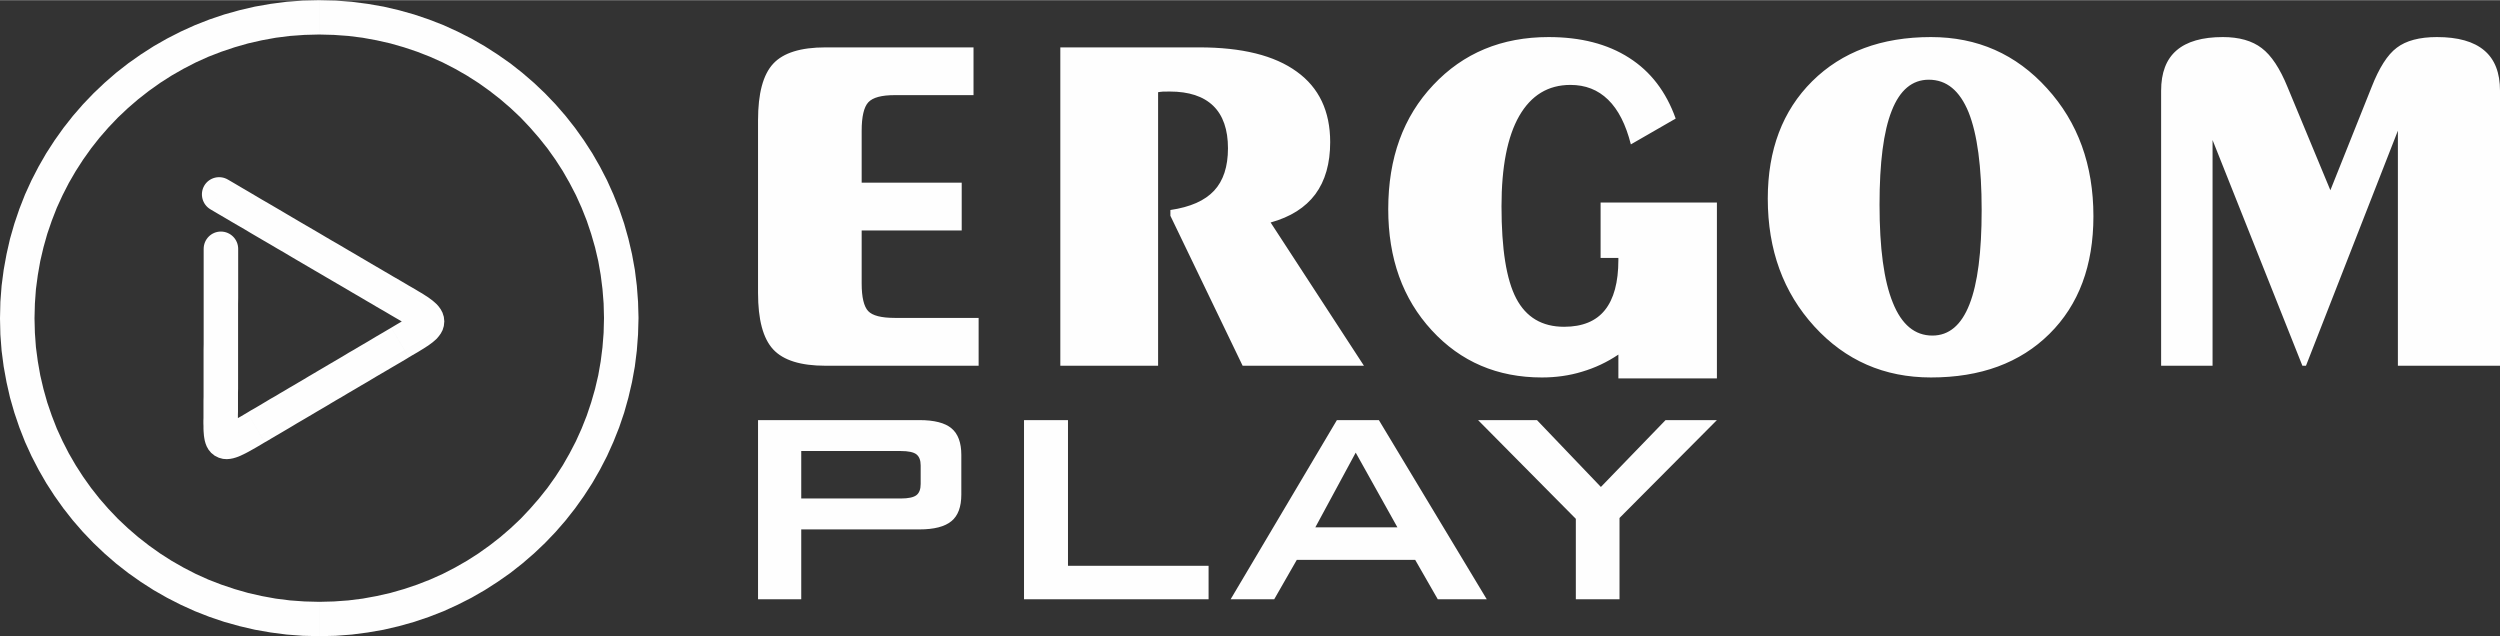
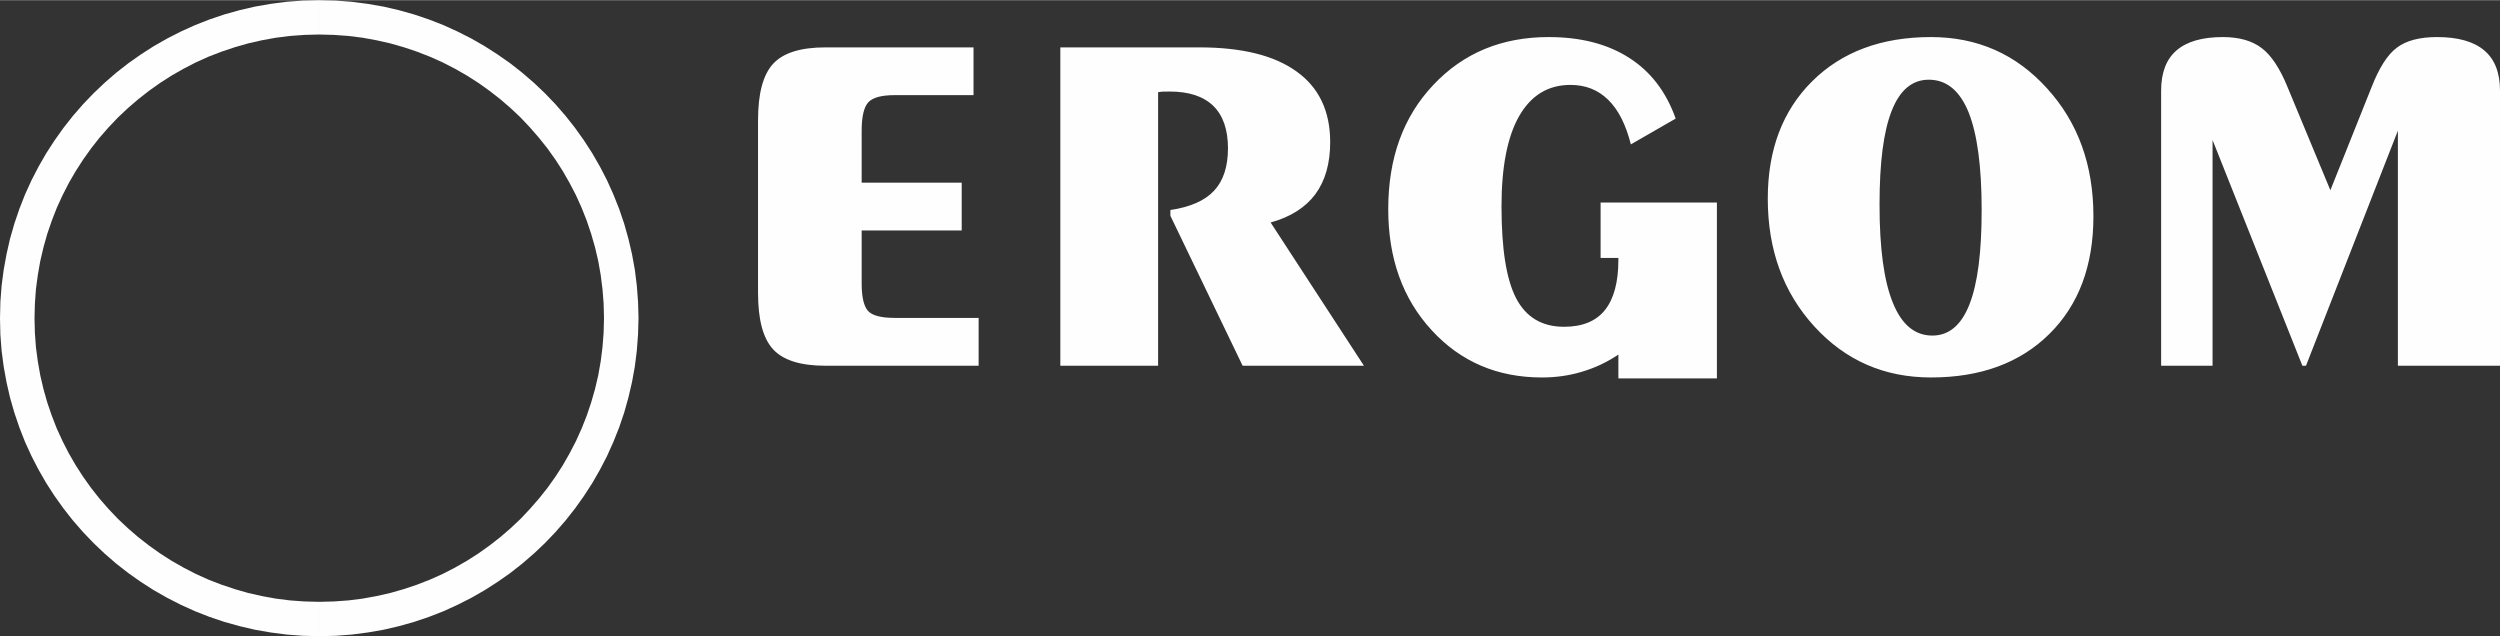
<svg xmlns="http://www.w3.org/2000/svg" xml:space="preserve" width="3359px" height="855px" version="1.1" style="shape-rendering:geometricPrecision; text-rendering:geometricPrecision; image-rendering:optimizeQuality; fill-rule:evenodd; clip-rule:evenodd" viewBox="0 0 264.4 67.26">
  <rect x="0" y="0" width="264.4" height="67.26" fill="#333333" stroke="none" />
  <defs>
    <style type="text/css">
   
    .fil0 {fill:#FEFEFE;fill-rule:nonzero}
   
  </style>
  </defs>
  <g id="Camada_x0020_1">
    <g id="_985880871648">
      <g>
        <path class="fil0" d="M67.53 33.63l-3.65 0 0 0 -0.04 -1.55 -0.12 -1.52 -0.19 -1.5 -0.26 -1.48 -0.34 -1.45 -0.41 -1.42 -0.47 -1.4 -0.54 -1.36 -0.6 -1.33 -0.67 -1.29 -0.72 -1.26 -0.78 -1.21 -0.84 -1.18 -0.9 -1.13 -0.95 -1.09 -0.99 -1.05 -1.05 -0.99 -1.09 -0.94 -1.14 -0.89 -1.18 -0.84 -1.22 -0.78 -1.26 -0.72 -1.3 -0.67 -1.34 -0.6 -1.36 -0.53 -1.4 -0.47 -1.43 -0.41 -1.46 -0.33 -1.48 -0.27 -1.51 -0.19 -1.53 -0.11 -1.55 -0.04 0 -3.63 1.74 0.04 1.71 0.13 1.69 0.22 1.67 0.29 1.63 0.38 1.6 0.45 1.57 0.53 1.54 0.6 1.49 0.68 1.46 0.74 1.41 0.81 1.37 0.88 1.33 0.93 1.27 1 1.23 1.06 1.17 1.11 1.12 1.17 1.06 1.22 1 1.27 0.94 1.32 0.88 1.36 0.81 1.41 0.75 1.45 0.67 1.49 0.61 1.53 0.53 1.56 0.45 1.6 0.38 1.63 0.3 1.65 0.21 1.68 0.13 1.71 0.05 1.73 0 0zm-33.77 33.63l0 -3.63 0 0 1.55 -0.04 1.53 -0.11 1.51 -0.19 1.48 -0.27 1.46 -0.33 1.43 -0.41 1.4 -0.47 1.36 -0.53 1.34 -0.6 1.3 -0.67 1.26 -0.72 1.22 -0.78 1.18 -0.84 1.14 -0.89 1.09 -0.94 1.05 -0.99 0.99 -1.05 0.95 -1.09 0.9 -1.13 0.84 -1.18 0.78 -1.21 0.72 -1.26 0.67 -1.29 0.6 -1.33 0.54 -1.36 0.47 -1.4 0.41 -1.42 0.34 -1.45 0.26 -1.48 0.19 -1.5 0.12 -1.52 0.04 -1.55 3.65 0 -0.05 1.73 -0.13 1.71 -0.21 1.68 -0.3 1.65 -0.38 1.63 -0.45 1.6 -0.53 1.56 -0.61 1.53 -0.67 1.49 -0.75 1.45 -0.81 1.41 -0.88 1.36 -0.94 1.32 -1 1.27 -1.06 1.22 -1.12 1.17 -1.17 1.11 -1.23 1.06 -1.27 1 -1.33 0.93 -1.37 0.88 -1.41 0.81 -1.46 0.74 -1.49 0.68 -1.54 0.6 -1.57 0.53 -1.6 0.45 -1.63 0.38 -1.67 0.29 -1.69 0.22 -1.71 0.13 -1.74 0.04 0 0zm-33.76 -33.63l3.65 0 0 0 0.04 1.55 0.11 1.52 0.2 1.5 0.26 1.48 0.34 1.45 0.4 1.42 0.48 1.4 0.53 1.36 0.61 1.33 0.66 1.29 0.73 1.26 0.78 1.21 0.84 1.18 0.89 1.13 0.95 1.09 1 1.05 1.05 0.99 1.09 0.94 1.14 0.89 1.18 0.84 1.22 0.78 1.26 0.72 1.3 0.67 1.33 0.6 1.37 0.53 1.4 0.47 1.43 0.41 1.45 0.33 1.48 0.27 1.51 0.19 1.53 0.11 1.55 0.04 0 3.63 -1.73 -0.04 -1.72 -0.13 -1.69 -0.22 -1.66 -0.29 -1.63 -0.38 -1.61 -0.45 -1.57 -0.53 -1.53 -0.6 -1.5 -0.68 -1.45 -0.74 -1.42 -0.81 -1.37 -0.88 -1.32 -0.93 -1.28 -1 -1.22 -1.06 -1.17 -1.11 -1.12 -1.17 -1.06 -1.22 -1 -1.27 -0.94 -1.32 -0.88 -1.36 -0.81 -1.41 -0.75 -1.45 -0.68 -1.49 -0.6 -1.53 -0.53 -1.56 -0.46 -1.6 -0.37 -1.63 -0.3 -1.65 -0.22 -1.68 -0.13 -1.71 -0.04 -1.73 0 0zm33.76 -33.63l0 3.63 0 0 -1.55 0.04 -1.53 0.11 -1.51 0.19 -1.48 0.27 -1.45 0.33 -1.43 0.41 -1.4 0.47 -1.37 0.53 -1.33 0.6 -1.3 0.67 -1.26 0.72 -1.22 0.78 -1.18 0.84 -1.14 0.89 -1.09 0.94 -1.05 0.99 -1 1.05 -0.95 1.09 -0.89 1.13 -0.84 1.18 -0.78 1.21 -0.73 1.26 -0.66 1.29 -0.61 1.33 -0.53 1.36 -0.48 1.4 -0.4 1.42 -0.34 1.45 -0.26 1.48 -0.2 1.5 -0.11 1.52 -0.04 1.55 -3.65 0 0.04 -1.73 0.13 -1.71 0.22 -1.68 0.3 -1.65 0.37 -1.63 0.46 -1.6 0.53 -1.56 0.6 -1.53 0.68 -1.49 0.75 -1.45 0.81 -1.41 0.88 -1.36 0.94 -1.32 1 -1.27 1.06 -1.22 1.12 -1.17 1.17 -1.11 1.22 -1.06 1.28 -1 1.32 -0.93 1.37 -0.88 1.42 -0.81 1.45 -0.74 1.5 -0.68 1.53 -0.6 1.57 -0.53 1.61 -0.45 1.63 -0.38 1.66 -0.29 1.69 -0.22 1.72 -0.13 1.73 -0.04 0 0z" />
      </g>
      <g>
-         <path class="fil0" d="M21.54 26.3c0,-1.01 0.81,-1.83 1.82,-1.83 1.01,0 1.83,0.82 1.83,1.83l-3.65 0zm3.62 17.57l-3.64 -0.02 0 0 0 -0.34 0 -0.36 0 -0.38 0 -0.4 0.01 -0.42 0 -0.43 0 -0.45 0 -0.46 0 -0.48 0 -0.5 0 -0.51 0 -0.52 0 -0.54 0 -0.55 0 -0.56 0.01 -0.57 0 -0.58 0 -0.59 0 -0.6 0 -0.61 0 -0.61 0 -0.62 0 -0.63 0 -0.64 0 -0.64 0 -0.64 0 -0.65 0 -0.65 0 -0.65 0 -0.66 0 -0.66 0 -0.65 3.65 0 0 0.65 0 0.66 0 0.66 0 0.65 0 0.65 0 0.65 0 0.64 0 0.64 -0.01 0.64 0 0.63 0 0.62 0 0.62 0 0.6 0 0.6 0 0.59 0 0.59 0 0.57 0 0.56 0 0.54 0 0.54 0 0.53 0 0.51 0 0.49 0 0.48 0 0.47 -0.01 0.45 0 0.44 0 0.41 0 0.4 0 0.38 0 0.36 -0.01 0.35 0 0zm0.99 -0.25l1.85 3.14 0 0 -0.35 0.21 -0.32 0.19 -0.31 0.18 -0.3 0.17 -0.27 0.15 -0.27 0.15 -0.25 0.13 -0.25 0.12 -0.25 0.12 -0.24 0.1 -0.26 0.09 -0.28 0.08 -0.31 0.06 -0.35 0.03 -0.41 -0.03 -0.44 -0.12 -0.44 -0.22 -0.37 -0.3 -0.28 -0.34 -0.19 -0.34 -0.12 -0.31 -0.08 -0.28 -0.05 -0.27 -0.04 -0.26 -0.02 -0.25 -0.02 -0.25 -0.01 -0.26 0 -0.27 -0.01 -0.28 0 -0.29 0.01 -0.3 0 -0.32 3.64 0.02 0 0.32 0 0.29 0 0.27 0 0.24 0.01 0.22 0 0.18 0.01 0.16 0.01 0.11 0.01 0.08 0.01 0.02 -0.01 -0.03 -0.04 -0.09 -0.08 -0.15 -0.16 -0.19 -0.23 -0.19 -0.28 -0.13 -0.26 -0.07 -0.19 -0.02 -0.12 0.01 -0.05 0.01 0.01 0 0.06 -0.03 0.1 -0.04 0.14 -0.06 0.16 -0.08 0.2 -0.11 0.22 -0.12 0.24 -0.14 0.27 -0.15 0.3 -0.17 0.32 -0.19 0.34 -0.2 0 0zm15.23 -8.98l1.85 3.14 0 0 -0.36 0.22 -0.39 0.23 -0.41 0.24 -0.43 0.25 -0.44 0.26 -0.46 0.27 -0.48 0.28 -0.48 0.28 -0.5 0.3 -0.5 0.3 -0.52 0.3 -0.52 0.31 -0.53 0.31 -0.53 0.31 -0.53 0.32 -0.54 0.31 -0.54 0.32 -0.53 0.32 -0.53 0.31 -0.53 0.31 -0.52 0.31 -0.51 0.3 -0.51 0.3 -0.5 0.29 -0.48 0.29 -0.47 0.28 -0.46 0.27 -0.44 0.26 -0.43 0.25 -0.41 0.24 -0.38 0.23 -0.37 0.21 -1.85 -3.14 0.36 -0.22 0.39 -0.22 0.41 -0.24 0.42 -0.25 0.45 -0.27 0.45 -0.27 0.48 -0.27 0.48 -0.29 0.5 -0.29 0.5 -0.3 0.52 -0.3 0.52 -0.31 0.53 -0.31 0.53 -0.32 0.53 -0.31 0.54 -0.32 0.53 -0.31 0.54 -0.32 0.53 -0.31 0.53 -0.31 0.52 -0.31 0.51 -0.31 0.51 -0.29 0.5 -0.3 0.48 -0.28 0.48 -0.28 0.45 -0.27 0.45 -0.27 0.43 -0.25 0.41 -0.24 0.39 -0.23 0.36 -0.21 0 0zm0 -1.31l1.84 -3.15 0 0 0.35 0.2 0.33 0.19 0.31 0.19 0.29 0.17 0.28 0.17 0.26 0.17 0.25 0.16 0.23 0.17 0.23 0.17 0.22 0.19 0.22 0.2 0.21 0.24 0.21 0.29 0.19 0.36 0.14 0.44 0.05 0.48 -0.05 0.49 -0.13 0.43 -0.19 0.36 -0.21 0.29 -0.21 0.25 -0.22 0.2 -0.22 0.19 -0.23 0.17 -0.23 0.17 -0.25 0.16 -0.26 0.17 -0.28 0.17 -0.29 0.18 -0.31 0.18 -0.33 0.19 -0.35 0.21 -1.85 -3.14 0.35 -0.21 0.32 -0.19 0.29 -0.17 0.27 -0.16 0.24 -0.15 0.21 -0.13 0.17 -0.12 0.15 -0.1 0.1 -0.08 0.07 -0.06 0.03 -0.03 -0.01 0.02 -0.05 0.07 -0.08 0.15 -0.07 0.22 -0.03 0.28 0.03 0.28 0.07 0.22 0.08 0.15 0.05 0.07 0.02 0.02 -0.03 -0.03 -0.07 -0.06 -0.11 -0.08 -0.15 -0.1 -0.18 -0.12 -0.2 -0.13 -0.24 -0.15 -0.27 -0.16 -0.29 -0.17 -0.33 -0.19 -0.34 -0.2 0 0zm-19.12 -11.21l1.84 -3.15 0.72 0.42 0.71 0.42 0.72 0.42 0.71 0.42 0.71 0.42 0.71 0.41 0.7 0.41 0.7 0.41 0.69 0.41 0.68 0.4 0.68 0.4 0.67 0.39 0.67 0.39 0.65 0.38 0.64 0.38 0.63 0.37 0.63 0.36 0.61 0.36 0.59 0.35 0.59 0.34 0.57 0.34 0.55 0.32 0.54 0.32 0.53 0.31 0.5 0.29 0.49 0.29 0.47 0.27 0.45 0.27 0.44 0.25 0.41 0.24 0.39 0.23 0.37 0.22 -1.84 3.15 -0.37 -0.22 -0.39 -0.23 -0.42 -0.24 -0.43 -0.25 -0.45 -0.27 -0.47 -0.27 -0.49 -0.29 -0.51 -0.3 -0.52 -0.3 -0.54 -0.32 -0.56 -0.33 -0.57 -0.33 -0.58 -0.34 -0.6 -0.35 -0.61 -0.36 -0.62 -0.36 -0.63 -0.37 -0.65 -0.38 -0.65 -0.38 -0.66 -0.39 -0.67 -0.4 -0.68 -0.39 -0.69 -0.41 -0.69 -0.4 -0.7 -0.41 -0.7 -0.41 -0.7 -0.42 -0.71 -0.41 -0.72 -0.42 -0.71 -0.42 -0.72 -0.42 -0.71 -0.42zm0 0c-0.87,-0.51 -1.16,-1.63 -0.66,-2.5 0.51,-0.87 1.63,-1.16 2.5,-0.65l-1.84 3.15z" />
-       </g>
+         </g>
      <g>
        <path class="fil0" d="M228.56 38.66l0 -29.08c0,-1.91 0.54,-3.33 1.63,-4.27 1.09,-0.94 2.72,-1.41 4.9,-1.41 1.72,0 3.1,0.39 4.11,1.17 1.01,0.76 1.93,2.15 2.73,4.12l4.53 10.91 4.36 -10.91c0.79,-2.02 1.67,-3.42 2.66,-4.16 0.98,-0.75 2.4,-1.13 4.25,-1.13 2.23,0 3.89,0.47 5,1.41 1.12,0.94 1.67,2.36 1.67,4.27l0 29.08 -10.8 0 0 -24.86 -9.72 24.86 -0.38 0 -9.5 -23.87 0 23.87 -5.44 0zm-24.34 1.24c-4.94,0 -9.05,-1.8 -12.33,-5.39 -3.29,-3.6 -4.93,-8.1 -4.93,-13.52 0,-5.17 1.56,-9.3 4.7,-12.42 3.14,-3.11 7.32,-4.67 12.56,-4.67 4.91,0 8.99,1.8 12.27,5.42 3.28,3.6 4.91,8.11 4.91,13.53 0,5.22 -1.55,9.37 -4.65,12.44 -3.1,3.07 -7.27,4.61 -12.53,4.61zm5.36 -17.71c0,-4.58 -0.46,-8.02 -1.38,-10.33 -0.94,-2.3 -2.33,-3.45 -4.21,-3.45 -1.75,0 -3.06,1.09 -3.92,3.28 -0.87,2.19 -1.29,5.49 -1.29,9.93 0,4.6 0.46,8.06 1.41,10.38 0.93,2.32 2.33,3.47 4.18,3.47 1.75,0 3.06,-1.1 3.92,-3.3 0.87,-2.21 1.29,-5.52 1.29,-9.98zm-28 -0.79l0 18.6 -10.42 0 0 -2.52c-1.22,0.82 -2.49,1.41 -3.84,1.81 -1.33,0.41 -2.76,0.61 -4.25,0.61 -4.7,0 -8.59,-1.66 -11.65,-4.99 -3.07,-3.33 -4.6,-7.6 -4.6,-12.81 0,-5.41 1.59,-9.78 4.77,-13.14 3.17,-3.37 7.23,-5.06 12.19,-5.06 3.4,0 6.23,0.73 8.51,2.19 2.28,1.45 3.92,3.59 4.93,6.43l-4.74 2.73c-0.53,-2.1 -1.33,-3.68 -2.41,-4.73 -1.08,-1.05 -2.4,-1.56 -3.98,-1.56 -2.36,0 -4.16,1.1 -5.42,3.29 -1.25,2.19 -1.87,5.38 -1.87,9.55 0,4.5 0.51,7.74 1.55,9.73 1.05,2.01 2.74,3.01 5.07,3.01 1.93,0 3.37,-0.59 4.31,-1.76 0.95,-1.18 1.43,-2.95 1.43,-5.31l0 -0.21 -1.88 0 0 -5.86 1.88 0 0.5 0 9.92 0zm-69.44 17.26l0 -33.67 14.68 0c4.53,0 7.97,0.85 10.33,2.57 2.35,1.69 3.53,4.18 3.53,7.45 0,2.25 -0.52,4.09 -1.57,5.51 -1.05,1.41 -2.63,2.41 -4.73,2.99l9.87 15.15 -12.83 0 -7.64 -15.86 0 -0.61c2.11,-0.31 3.64,-0.99 4.62,-2.04 0.98,-1.05 1.47,-2.55 1.47,-4.49 0,-1.97 -0.52,-3.48 -1.56,-4.49 -1.05,-1.01 -2.57,-1.51 -4.61,-1.51 -0.3,0 -0.54,0 -0.73,0.01 -0.18,0.01 -0.33,0.04 -0.49,0.06l0 28.93 -10.34 0zm-24.84 0c-2.61,0 -4.45,-0.57 -5.52,-1.72 -1.08,-1.16 -1.61,-3.15 -1.61,-5.99l0 -18.25c0,-2.84 0.53,-4.83 1.61,-5.99 1.07,-1.15 2.91,-1.72 5.52,-1.72l15.66 0 0 5.05 -8.33 0c-1.4,0 -2.33,0.25 -2.8,0.76 -0.46,0.5 -0.7,1.51 -0.7,3l0 5.5 10.58 0 0 5.05 -10.58 0 0 5.61c0,1.47 0.24,2.44 0.69,2.92 0.45,0.48 1.39,0.72 2.81,0.72l8.87 0 0 5.06 -16.2 0z" />
-         <path class="fil0" d="M80.17 63.36l0 -18.95 17.06 0c1.58,0 2.71,0.29 3.4,0.87 0.69,0.57 1.04,1.52 1.04,2.81l0 4.19c0,1.31 -0.35,2.25 -1.05,2.82 -0.7,0.58 -1.83,0.87 -3.39,0.87l-12.49 0 0 7.39 -4.57 0zm15.1 -15.68l-10.53 0 0 5.02 10.53 0c0.8,0 1.35,-0.12 1.65,-0.35 0.3,-0.23 0.45,-0.63 0.45,-1.18l0 -1.96c0,-0.56 -0.15,-0.94 -0.45,-1.18 -0.3,-0.23 -0.85,-0.35 -1.65,-0.35zm13.03 15.68l0 -18.95 4.65 0 0 15.41 14.87 0 0 3.54 -19.52 0zm21.85 0l11.24 -18.95 4.44 0 11.41 18.95 -5.18 0 -2.39 -4.17 -12.52 0 -2.39 4.17 -4.61 0zm8.96 -7.61l8.68 0 -4.41 -7.9 -4.27 7.9zm27.55 7.61l0 -8.51 -10.34 -10.44 6.23 0 6.76 7.07 6.84 -7.07 5.43 0 -10.3 10.35 0 8.6 -4.62 0z" />
      </g>
    </g>
  </g>
</svg>